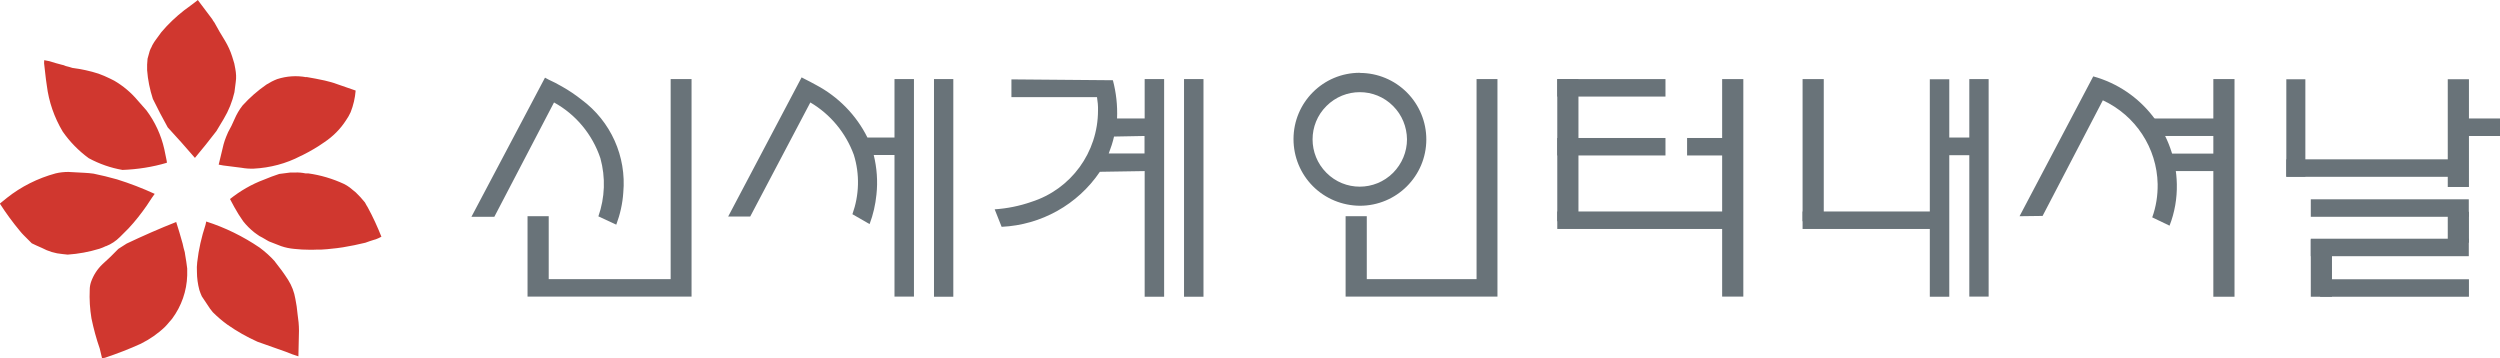
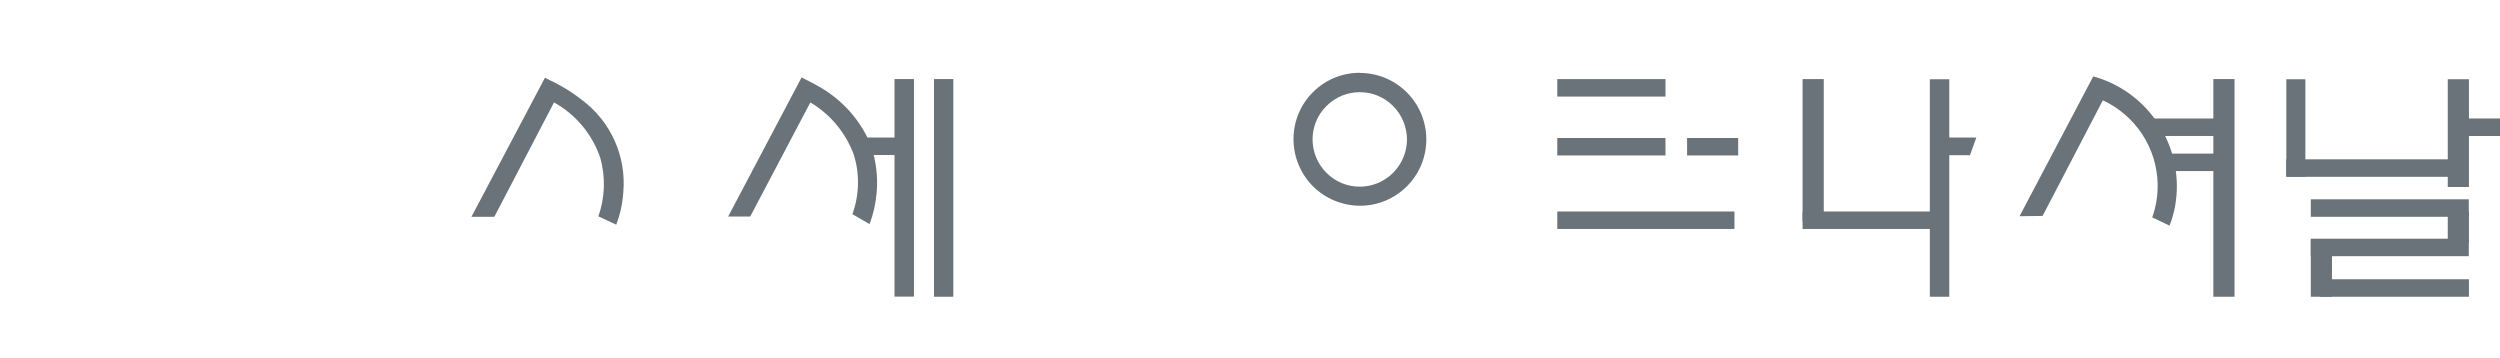
<svg xmlns="http://www.w3.org/2000/svg" width="335" height="48" viewBox="0 0 335 48" fill="none">
  <g clip-path="url(#clip0_18_1221)">
    <g clip-path="url(#clip1_18_1221)">
-       <path d="M26.523 0C25.928 0.461 25.315 0.922 24.701 1.363C23.57 2.246 22.534 3.226 21.613 4.32L20.885 5.318C20.731 5.51 20.597 5.741 20.463 5.971C20.405 6.067 20.348 6.182 20.309 6.298C20.213 6.47 20.117 6.643 20.06 6.835C19.964 7.181 19.868 7.526 19.772 7.872L19.715 8.659C19.715 8.909 19.715 9.139 19.715 9.408C19.811 10.714 20.079 12 20.482 13.248C21.115 14.554 21.786 15.821 22.476 17.069C23.704 18.394 24.931 19.776 26.12 21.158C27.098 19.987 28.076 18.778 28.997 17.568L29.975 15.936C30.646 14.822 31.126 13.613 31.413 12.365L31.586 11.021C31.682 10.406 31.643 9.811 31.528 9.197C31.49 8.966 31.452 8.736 31.394 8.506L31.107 7.565C30.876 6.835 30.55 6.125 30.148 5.453C29.649 4.646 29.169 3.84 28.728 3.014C28.613 2.88 28.517 2.726 28.441 2.573L26.561 0.077M8.361 8.698C7.786 8.544 7.192 8.39 6.616 8.198C6.386 8.16 6.156 8.122 5.926 8.064C5.926 8.198 5.907 8.333 5.907 8.467L6.079 9.984L6.156 10.637L6.271 11.443C6.54 13.632 7.268 15.725 8.4 17.626C9.359 19.008 10.548 20.218 11.89 21.197C13.309 21.965 14.844 22.502 16.416 22.771C18.43 22.694 20.424 22.387 22.361 21.811C22.361 21.677 22.342 21.523 22.304 21.389L22.016 19.987C21.594 18.106 20.77 16.32 19.619 14.784L18.468 13.478C17.567 12.403 16.493 11.501 15.304 10.81L14.729 10.522C14.23 10.272 13.712 10.061 13.194 9.869C12.063 9.504 10.893 9.254 9.704 9.101C9.55 9.043 9.416 9.005 9.263 8.966C8.975 8.909 8.668 8.813 8.4 8.698M41.06 10.349C39.756 10.099 38.413 10.195 37.148 10.598C36.649 10.79 36.169 11.04 35.709 11.328C34.539 12.134 33.465 13.075 32.507 14.131C32.065 14.688 31.701 15.322 31.413 15.994C31.164 16.589 30.876 17.165 30.57 17.702L30.301 18.336C30.167 18.662 30.052 19.008 29.956 19.354L29.304 22.061C29.515 22.099 29.726 22.138 29.937 22.176L32.372 22.483C32.909 22.579 33.446 22.618 34.002 22.598C36.189 22.483 38.337 21.926 40.273 20.909C40.389 20.851 40.523 20.813 40.638 20.736C41.635 20.237 42.575 19.68 43.476 19.046C44.627 18.278 45.624 17.28 46.372 16.109C46.602 15.782 46.813 15.418 46.986 15.034C47.35 14.112 47.58 13.133 47.657 12.134L44.665 11.098L44.339 11.002C44.052 10.925 43.783 10.848 43.515 10.79C42.69 10.618 41.865 10.445 41.022 10.31M14.211 32.986C14.901 32.717 15.534 32.294 16.071 31.757L17.222 30.605C18.123 29.645 18.928 28.608 19.676 27.533L20.003 27.034C20.233 26.669 20.482 26.323 20.731 25.978C19.101 25.229 17.413 24.576 15.687 24.038C14.652 23.75 13.597 23.482 12.542 23.27C12.139 23.213 11.718 23.174 11.296 23.155L9.167 23.04C8.592 23.04 8.016 23.098 7.46 23.232C5.063 23.885 2.838 24.998 0.901 26.534L-0.019 27.283C0.805 28.57 1.707 29.798 2.685 30.97C2.838 31.162 2.992 31.334 3.164 31.507L4.257 32.602C4.698 32.813 5.14 33.024 5.6 33.216C6.463 33.677 7.403 33.965 8.361 34.042L9.071 34.118C10.509 34.022 11.948 33.754 13.329 33.331C13.616 33.235 13.904 33.12 14.172 32.986M39.583 23.117C39.353 23.117 39.123 23.117 38.912 23.117C38.413 23.174 37.915 23.232 37.416 23.309C36.726 23.539 36.035 23.789 35.364 24.077C33.715 24.691 32.2 25.574 30.819 26.669L31.394 27.744C31.759 28.397 32.142 29.03 32.583 29.645C33.024 30.202 33.523 30.701 34.079 31.142L34.424 31.392C34.654 31.565 34.885 31.718 35.153 31.834L35.517 32.045C35.69 32.16 35.882 32.256 36.054 32.352L37.186 32.794L37.684 32.986C38.241 33.178 38.816 33.293 39.41 33.35C40.12 33.427 40.81 33.466 41.539 33.466H41.904C42.095 33.466 42.287 33.466 42.479 33.446C42.671 33.446 42.863 33.446 43.054 33.446L43.86 33.389C44.282 33.35 44.704 33.293 45.126 33.254L45.95 33.139C46.967 32.966 47.964 32.774 48.961 32.525C49.325 32.39 49.709 32.256 50.093 32.141L50.361 32.064C50.61 31.968 50.879 31.853 51.109 31.718C50.572 30.374 49.978 29.069 49.287 27.802C49.153 27.59 49.019 27.36 48.904 27.13C48.52 26.65 48.117 26.208 47.676 25.786L46.852 25.114C46.621 24.941 46.372 24.787 46.104 24.653C44.569 23.942 42.958 23.462 41.29 23.232H40.926C40.465 23.136 40.024 23.098 39.564 23.117M36.841 35.04C36.227 34.349 35.537 33.734 34.789 33.178C32.583 31.68 30.167 30.49 27.635 29.683L27.539 30.125C27.002 31.757 26.619 33.427 26.427 35.136C26.369 35.558 26.369 35.981 26.389 36.422C26.389 37.248 26.504 38.074 26.715 38.861C26.811 39.149 26.907 39.418 27.041 39.706C27.405 40.262 27.77 40.819 28.153 41.376C28.268 41.53 28.402 41.683 28.517 41.837C29.131 42.451 29.783 43.008 30.474 43.507C31.739 44.39 33.082 45.158 34.501 45.792L35.422 46.118L38.298 47.136C38.854 47.366 39.41 47.578 39.986 47.75L40.063 44.314C40.063 43.565 39.986 42.816 39.871 42.067C39.813 41.395 39.717 40.723 39.583 40.07C39.43 39.149 39.104 38.285 38.605 37.498C38.068 36.653 37.474 35.846 36.841 35.059M23.627 29.741C21.383 30.624 19.159 31.603 16.972 32.64L15.86 33.35C15.189 34.061 14.479 34.733 13.751 35.386C13.041 36.058 12.523 36.864 12.197 37.786C12.082 38.131 12.024 38.477 12.024 38.822C11.967 40.109 12.044 41.395 12.255 42.662C12.542 44.045 12.907 45.389 13.367 46.714L13.674 48L14.057 47.942C15.707 47.386 17.318 46.771 18.871 46.061C20.06 45.466 21.153 44.717 22.112 43.795C22.323 43.584 22.515 43.354 22.707 43.123C22.841 42.989 22.956 42.835 23.071 42.701C24.317 41.011 25.027 38.995 25.085 36.902C25.085 36.595 25.085 36.288 25.085 35.981C25.008 35.386 24.931 34.771 24.816 34.176L24.759 33.792C24.643 33.408 24.548 33.024 24.471 32.64C24.202 31.661 23.915 30.701 23.608 29.741" fill="#D0372F" />
      <path d="M306.367 23.693H328.806V21.35H306.367V23.693Z" fill="#697379" />
      <path d="M306.367 23.674H308.918V10.618H306.367V23.674ZM296.587 39.763H299.425V10.598H296.587V39.744V39.763ZM281.781 13.44C286.173 15.475 289.031 19.834 289.126 24.672C289.146 26.189 288.916 27.706 288.398 29.126L290.718 30.24C291.409 28.474 291.735 26.573 291.696 24.672C291.562 17.914 287.017 12.038 280.496 10.234L270.62 28.973L273.707 28.934L281.781 13.44ZM263.984 20.774L264.828 18.432H261.203V10.618H258.595V39.763H261.203V20.794H263.984" fill="#697379" />
-       <path d="M263.888 39.744H266.477V10.598H263.888V39.744ZM208.675 29.645H211.513V10.598H208.675V29.626V29.645ZM230.768 39.744H233.606V10.598H230.768V39.744Z" fill="#697379" />
      <path d="M208.675 30.682H232.417V28.339H208.675V30.682ZM208.675 20.832H223.174V18.49H208.675V20.832ZM208.675 12.941H223.174V10.598H208.675V12.941ZM226.069 20.832H232.916V18.49H226.069V20.832ZM241.546 29.645H244.384V10.598H241.546V29.626V29.645Z" fill="#697379" />
      <path d="M241.546 30.682H260.475V28.339H241.546V30.682ZM309.647 29.05H330.819V26.707H309.647V29.05ZM310.893 39.763H330.838V37.421H310.893V39.763ZM309.647 34.33H330.819V31.987H309.647V34.33Z" fill="#697379" />
      <path d="M309.647 39.763H312.485V32.083H309.647V39.763ZM328 25.056H330.838V10.618H328V25.056ZM328 32.525H330.838V28.378H328V32.525ZM288.225 18.221H298.14V15.878H288.225V18.221Z" fill="#697379" />
      <path d="M329.381 18.221H335V15.878H329.381V18.221ZM289.568 22.925H298.14V20.582H289.568V22.925ZM182.21 9.754C177.3 9.754 173.33 13.728 173.33 18.643C173.33 21.024 174.27 23.29 175.938 24.96C177.607 26.63 179.87 27.552 182.229 27.571C187.138 27.571 191.127 23.597 191.127 18.681C191.127 16.32 190.188 14.054 188.519 12.384C186.851 10.713 184.588 9.773 182.229 9.773M188.538 18.662C188.538 20.352 187.867 21.945 186.678 23.155C184.204 25.632 180.196 25.632 177.741 23.155C175.267 20.678 175.267 16.666 177.741 14.208C180.215 11.731 184.223 11.731 186.678 14.208C187.867 15.398 188.519 16.992 188.538 18.681M119.862 18.432H116.237C114.742 15.418 112.325 12.96 109.353 11.386C108.835 11.098 108.317 10.829 107.78 10.56L107.416 10.368L97.577 29.011H100.531L108.585 13.728C111.29 15.322 113.342 17.817 114.416 20.755C115.221 23.347 115.144 26.131 114.224 28.704L116.525 30.029C117.005 28.762 117.311 27.418 117.446 26.054C117.637 24.288 117.503 22.502 117.081 20.774H119.862V39.744H122.47V10.598H119.862V18.432ZM125.155 39.763H127.744V10.598H125.155V39.744V39.763ZM80.183 28.992L82.58 30.105C83.098 28.723 83.424 27.283 83.52 25.805C83.961 20.966 81.851 16.262 77.939 13.363C77.115 12.71 76.232 12.115 75.312 11.597C74.717 11.251 74.123 10.944 73.49 10.656L73.03 10.406L63.172 29.049H66.241L74.238 13.728C77.172 15.341 79.377 18.009 80.451 21.197C81.161 23.77 81.065 26.477 80.183 28.992Z" fill="#697379" />
-       <path d="M89.868 37.402H73.528V28.973H70.69V39.744H92.668V10.598H89.868V37.402ZM197.859 37.402H183.149V28.973H180.311V39.744H200.659V10.598H197.859V37.402ZM158.659 39.763H161.267V10.598H158.659V39.744V39.763ZM134.226 30.394C139.52 30.144 144.41 27.418 147.382 23.021L153.385 22.925V39.763H155.993V10.598H153.385V15.878H149.684C149.761 14.15 149.569 12.422 149.128 10.752L135.531 10.637V13.018H146.999C147.095 13.613 147.152 14.208 147.133 14.803C147.133 20.41 143.528 25.363 138.196 27.053C136.604 27.61 134.955 27.936 133.287 28.051L134.226 30.413M153.366 20.563H148.571C148.859 19.814 149.108 19.066 149.281 18.298L153.366 18.221V20.563Z" fill="#697379" />
    </g>
  </g>
  <defs>
    <clipPath id="clip0_18_1221">
      <rect width="335" height="48" fill="white" />
    </clipPath>
    <clipPath id="clip1_18_1221">
      <rect width="335" height="48" fill="white" />
    </clipPath>
  </defs>
</svg>